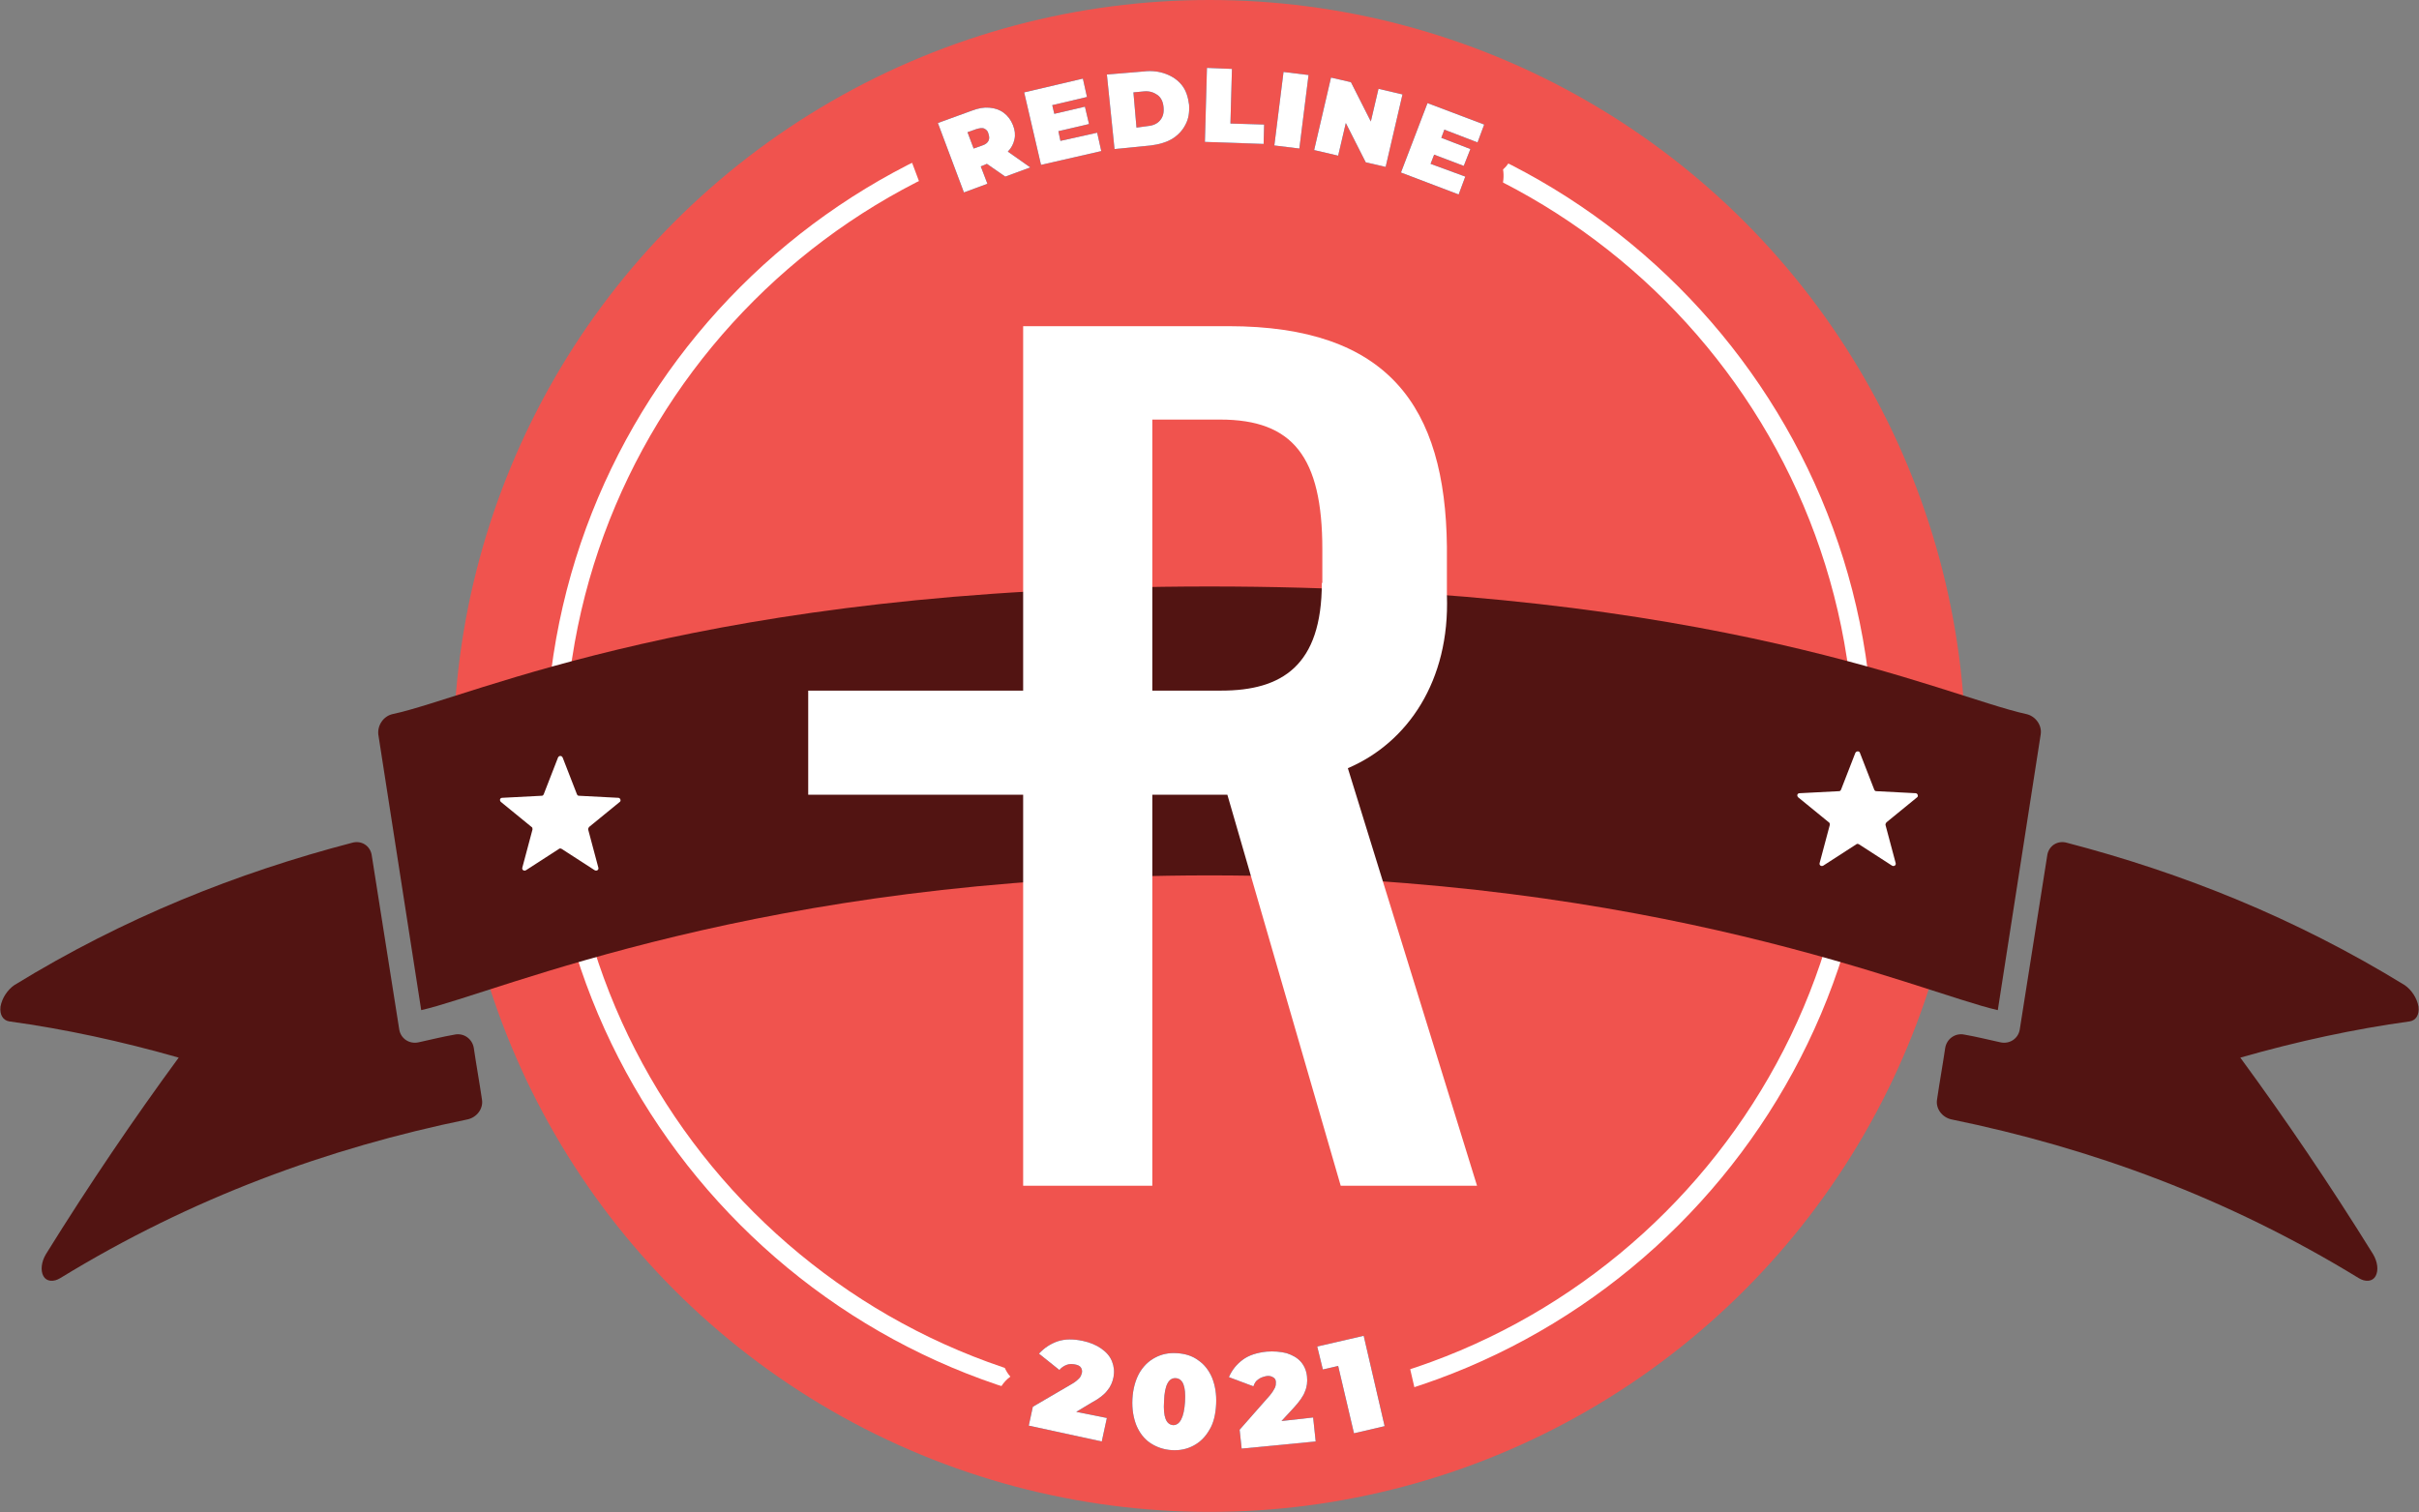
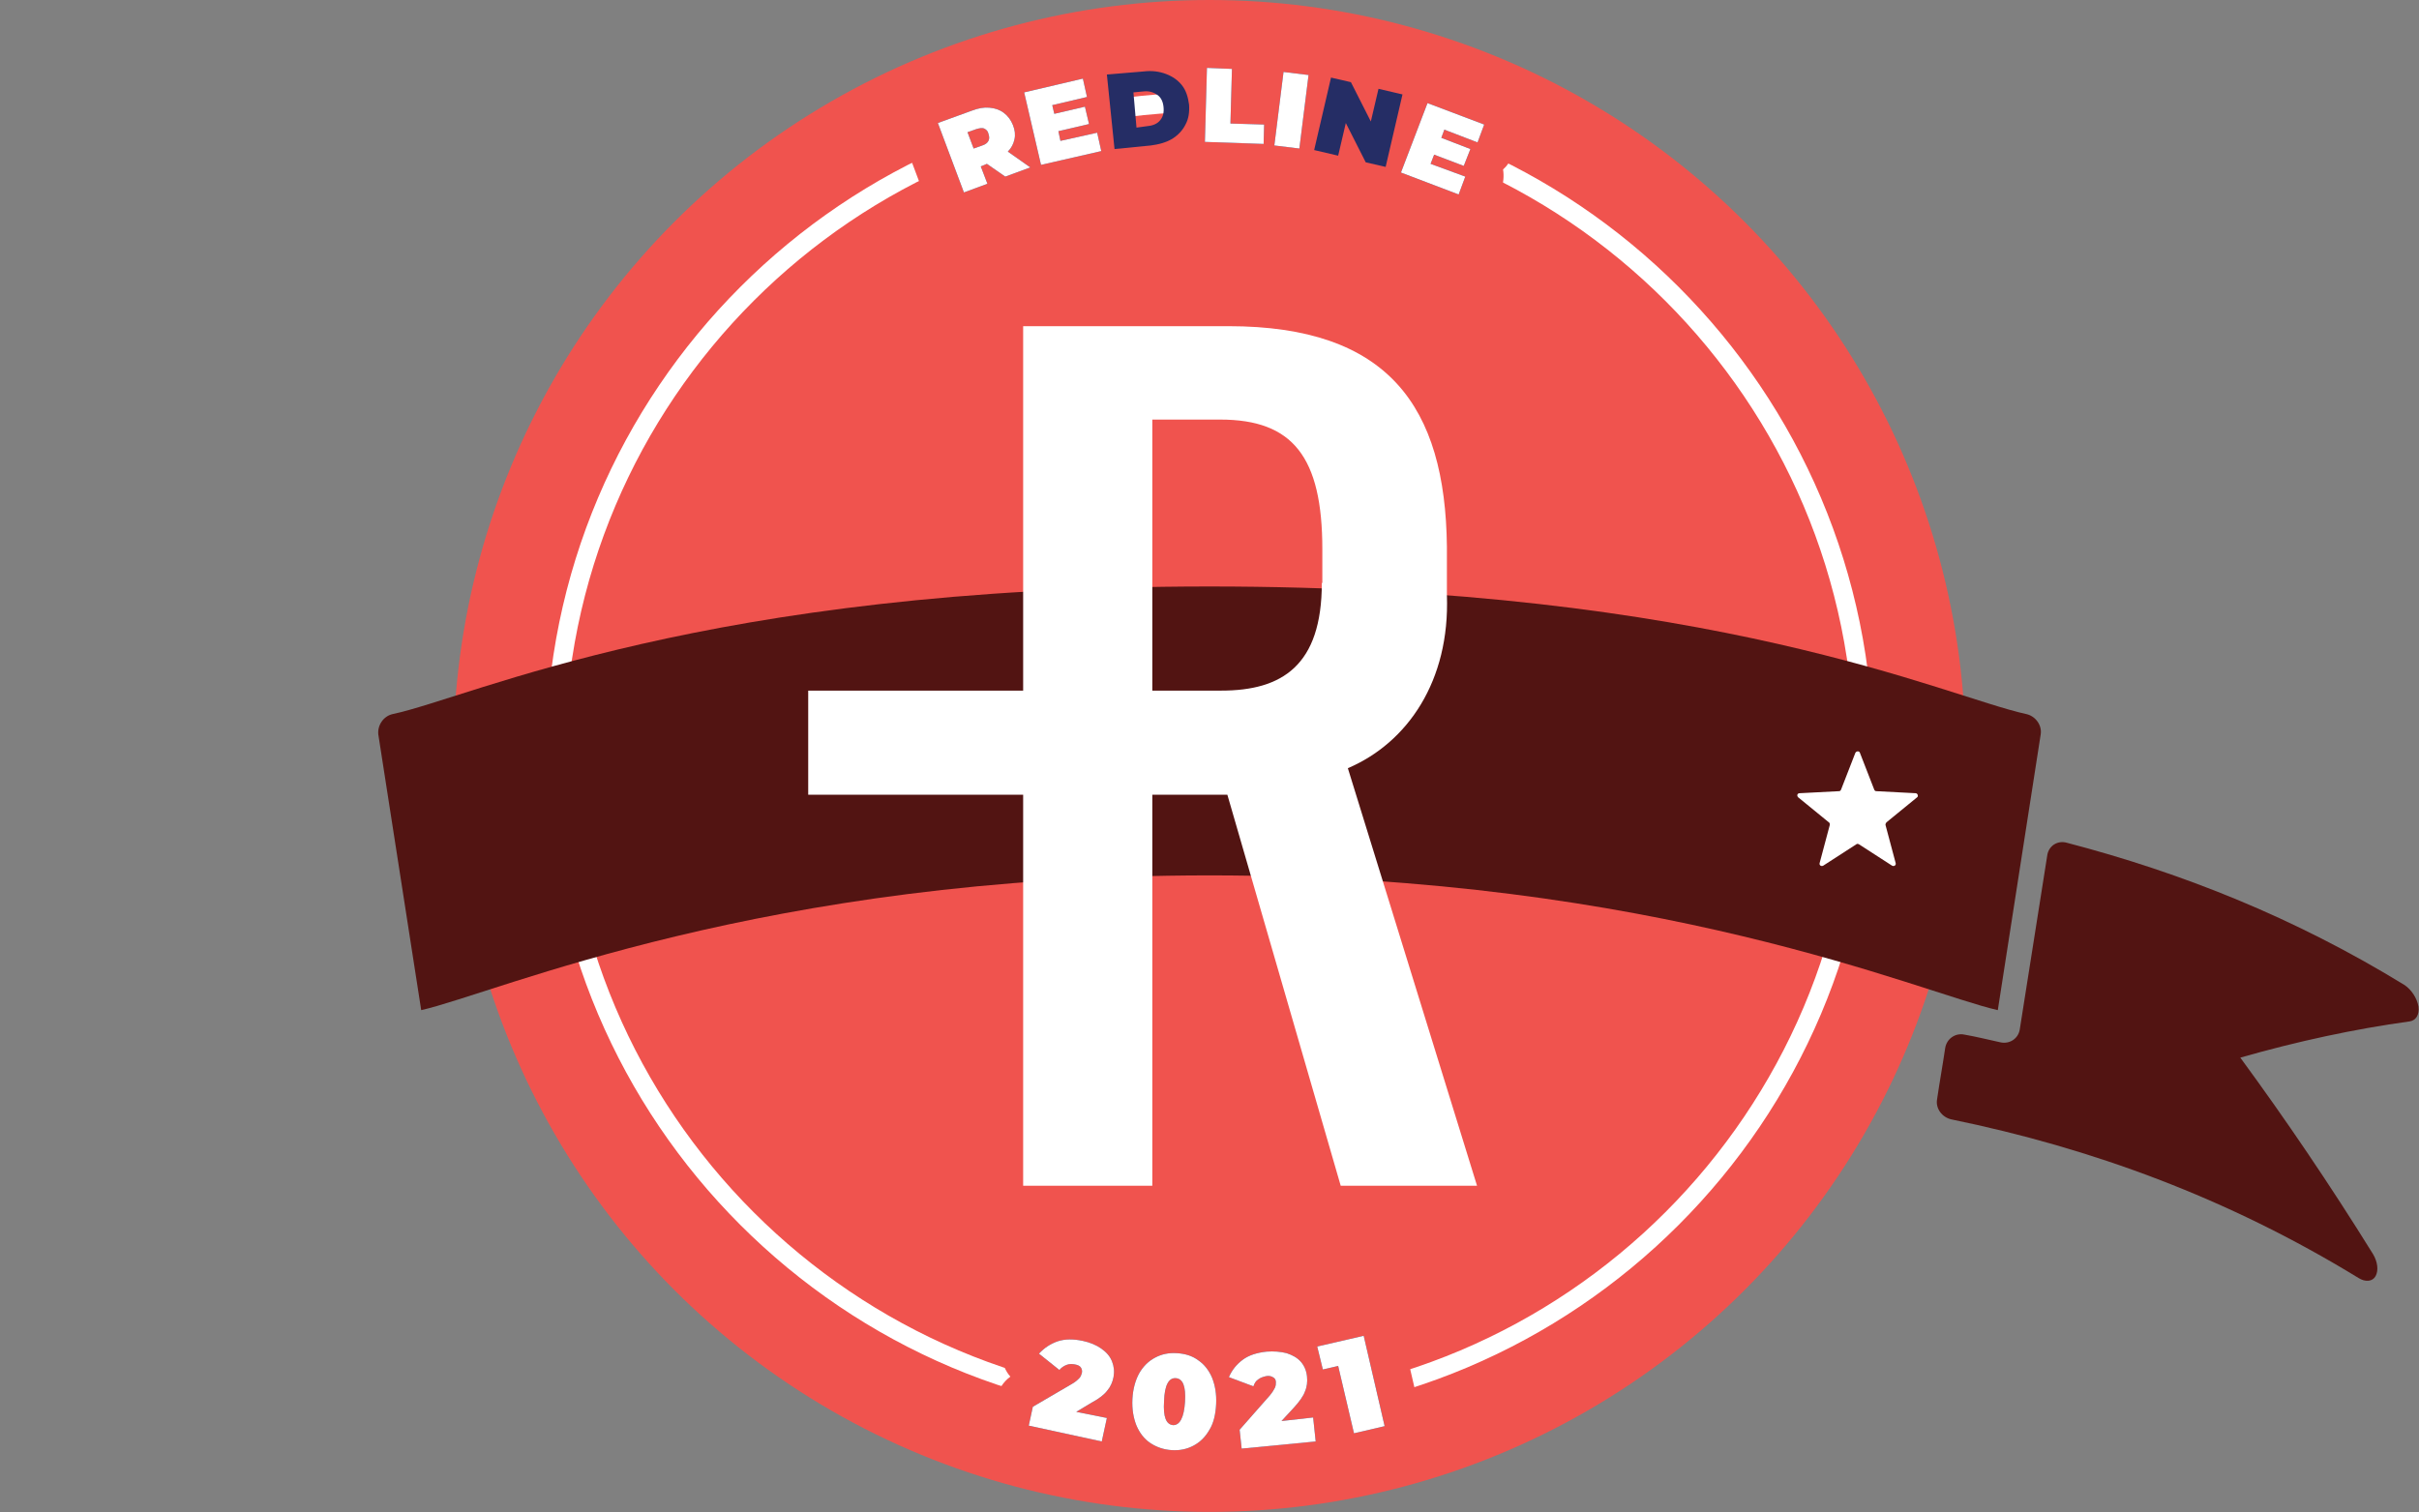
<svg xmlns="http://www.w3.org/2000/svg" version="1.1" id="Layer_1" x="0px" y="0px" viewBox="0 0 473.8 296.3" style="enable-background:new 0 0 473.8 296.3;" xml:space="preserve">
  <rect x="0" y="0" width="473.8" height="296.3" fill="#808080" stroke="none" />
  <style type="text/css">
	.st0{fill:#F0534E;}
	.st1{fill:#FFFFFF;}
	.st2{fill:#252D65;}
	.st3{fill:#521412;}
</style>
  <g>
    <g>
      <g>
        <circle class="st0" cx="236.9" cy="148.1" r="148.1" />
      </g>
    </g>
    <g>
      <g>
        <path class="st1" d="M236.9,278.1c-71.7,0-130-58.3-130-130s58.3-130,130-130s130,58.3,130,130S308.6,278.1,236.9,278.1z      M236.9,21.9c-69.6,0-126.3,56.6-126.3,126.3s56.6,126.3,126.3,126.3s126.3-56.6,126.3-126.3S306.5,21.9,236.9,21.9z" />
      </g>
    </g>
    <g>
      <g>
        <g>
          <path class="st0" d="M188.7,45.1c-1,0-2.1-0.2-3.1-0.7c-1.8-0.8-3.2-2.3-3.8-4.1l-5.1-13.6c-0.7-1.8-0.6-3.9,0.2-5.6      c0.8-1.8,2.3-3.2,4.1-3.8l6.6-2.4c2.2-0.8,4.4-1.2,6.6-1.1c2.5,0.2,4.8,1,6.8,2.4c1.9,1.4,3.4,3.4,4.3,5.8      c0.6,1.6,0.9,3.3,0.8,4.9c2.2,1.6,3.4,4.3,3,7c-0.4,2.7-2.2,5-4.7,6l-4.9,1.8c-0.6,0.2-1.2,0.4-1.9,0.4      c-0.5,0.4-1.1,0.7-1.7,0.9l-4.6,1.7C190.5,45,189.6,45.1,188.7,45.1z" />
        </g>
        <g>
          <path class="st0" d="M203.9,39.7c-3.3,0-6.4-2.3-7.2-5.7l-3.3-14.2c-0.9-4,1.5-7.9,5.5-8.8l11.5-2.7c1.9-0.4,3.9-0.1,5.6,0.9      c1.7,1,2.8,2.7,3.3,4.6l0.8,3.6c0.3,1.2,0.2,2.3,0,3.4c0.9,1,1.6,2.2,1.9,3.5l0.8,3.6c0.9,4-1.5,7.9-5.5,8.8l-11.8,2.7      C205,39.7,204.5,39.7,203.9,39.7z" />
        </g>
        <g>
-           <path class="st0" d="M218.2,36.5c-3.8,0-7-2.9-7.3-6.7l-1.4-14.5c-0.2-1.9,0.4-3.9,1.7-5.4c1.2-1.5,3-2.4,5-2.6l7.1-0.7      c2.7-0.2,5.2,0,7.6,0.9c2.6,1,4.8,2.5,6.4,4.7c1.6,2.1,2.6,4.7,2.9,7.5c0.3,2.9-0.2,5.6-1.4,8c-1.2,2.4-3.1,4.4-5.5,5.8      c-2.1,1.3-4.6,2-7.3,2.3l-7.1,0.7C218.6,36.5,218.4,36.5,218.2,36.5z" />
-         </g>
+           </g>
        <g>
          <path class="st0" d="M247.4,35.6c-0.1,0-0.2,0-0.3,0l-11.5-0.4c-4.1-0.1-7.2-3.6-7.1-7.6l0.5-14.5c0.1-2,0.9-3.8,2.3-5.1      s3.4-2,5.3-2l4.9,0.2c4.1,0.1,7.2,3.6,7.1,7.6l-0.1,3.4c3.7,0.5,6.4,3.8,6.3,7.5l-0.1,3.8c-0.1,2-0.9,3.8-2.3,5.1      C251.1,34.9,249.3,35.6,247.4,35.6z" />
        </g>
        <g>
          <path class="st0" d="M254.5,36.5c-0.3,0-0.6,0-0.9-0.1l-4.9-0.6c-4-0.5-6.9-4.2-6.4-8.2l1.8-14.4c0.2-1.9,1.2-3.7,2.8-4.9      c1.5-1.2,3.5-1.7,5.4-1.5l4.9,0.6c4,0.5,6.9,4.2,6.4,8.2l-1.8,14.4c-0.2,1.9-1.2,3.7-2.8,4.9C257.7,36,256.1,36.5,254.5,36.5z" />
        </g>
        <g>
          <path class="st0" d="M271.4,40.1c-0.6,0-1.1-0.1-1.7-0.2l-3.9-0.9c-0.9-0.2-1.8-0.6-2.6-1.2c-0.9,0.1-1.9,0.1-2.8-0.1l-4.7-1.1      c-1.9-0.4-3.6-1.6-4.6-3.3c-1-1.7-1.4-3.7-0.9-5.6l3.3-14.2c0.9-4,4.9-6.4,8.9-5.5l3.9,0.9c0.9,0.2,1.8,0.6,2.6,1.2      c0.9-0.1,1.9-0.1,2.8,0.1l4.7,1.1c1.9,0.4,3.6,1.6,4.6,3.3s1.4,3.7,0.9,5.6l-3.3,14.2C277.8,37.8,274.8,40.1,271.4,40.1z" />
        </g>
        <g>
          <path class="st0" d="M285.7,45.4c-0.9,0-1.8-0.2-2.6-0.5l-11.3-4.3c-1.8-0.7-3.3-2.1-4.1-3.9c-0.8-1.8-0.9-3.8-0.2-5.6l5.2-13.6      c0.7-1.8,2.1-3.3,3.9-4.1c1.8-0.8,3.8-0.9,5.6-0.2l11.1,4.2c3.8,1.5,5.7,5.7,4.3,9.5l-1.3,3.5c-0.4,1.1-1.1,2.1-1.9,2.8      c0.2,1.3,0.1,2.6-0.4,3.9l-1.3,3.5c-0.7,1.8-2.1,3.3-3.9,4.1C287.7,45.2,286.7,45.4,285.7,45.4z" />
        </g>
      </g>
      <g>
        <g>
          <path class="st2" d="M193.3,32.1l-1.2,0.5l1.3,3.4l-4.6,1.7l-5.1-13.6l6.6-2.4c1.3-0.5,2.4-0.7,3.5-0.6c1.1,0.1,2,0.4,2.8,1      c0.8,0.6,1.4,1.4,1.8,2.4c0.4,1,0.5,1.9,0.3,2.8c-0.2,0.9-0.6,1.7-1.3,2.4l4.4,3.1l-4.9,1.8L193.3,32.1z M192.8,25.2      c-0.4-0.2-0.9-0.1-1.6,0.1l-1.7,0.6l1.2,3.2l1.7-0.6c0.6-0.2,1-0.5,1.2-0.9c0.2-0.4,0.2-0.8,0-1.4      C193.5,25.7,193.2,25.4,192.8,25.2z" />
        </g>
        <g>
          <path class="st2" d="M214.9,26l0.8,3.6l-11.8,2.7l-3.3-14.2l11.5-2.7l0.8,3.6l-6.8,1.6l0.4,1.7l6-1.4l0.8,3.4l-6,1.4l0.4,1.9      L214.9,26z" />
        </g>
        <g>
          <path class="st2" d="M216.8,14.6L224,14c1.6-0.2,3.1,0,4.4,0.5c1.3,0.5,2.3,1.2,3.1,2.2c0.8,1,1.2,2.3,1.4,3.8      c0.1,1.5-0.1,2.8-0.7,3.9c-0.6,1.2-1.5,2.1-2.6,2.8c-1.2,0.7-2.6,1.1-4.2,1.3l-7.1,0.7L216.8,14.6z M224.8,24.7      c1.1-0.1,1.9-0.5,2.4-1.1c0.6-0.7,0.8-1.5,0.7-2.6c-0.1-1.1-0.5-1.9-1.2-2.4c-0.7-0.5-1.6-0.8-2.6-0.7l-2.1,0.2l0.6,6.9      L224.8,24.7z" />
        </g>
        <g>
          <path class="st2" d="M236.4,13.3l4.9,0.2L241,24.2l6.6,0.2l-0.1,3.8l-11.5-0.4L236.4,13.3z" />
        </g>
        <g>
          <path class="st2" d="M251.4,14.1l4.9,0.6l-1.8,14.4l-4.9-0.6L251.4,14.1z" />
        </g>
        <g>
          <path class="st2" d="M274.7,18.5l-3.3,14.2l-3.9-0.9l-3.9-7.7l-1.5,6.4l-4.7-1.1l3.3-14.2l3.9,0.9l3.9,7.7l1.5-6.4L274.7,18.5z" />
        </g>
        <g>
          <path class="st2" d="M287,34.6l-1.3,3.5l-11.3-4.3l5.2-13.6l11.1,4.2l-1.3,3.5l-6.5-2.5l-0.6,1.6l5.7,2.2l-1.3,3.3l-5.8-2.2      l-0.7,1.8L287,34.6z" />
        </g>
      </g>
      <g>
        <g>
          <path class="st1" d="M193.3,32.1l-1.2,0.5l1.3,3.4l-4.6,1.7l-5.1-13.6l6.6-2.4c1.3-0.5,2.4-0.7,3.5-0.6c1.1,0.1,2,0.4,2.8,1      c0.8,0.6,1.4,1.4,1.8,2.4c0.4,1,0.5,1.9,0.3,2.8c-0.2,0.9-0.6,1.7-1.3,2.4l4.4,3.1l-4.9,1.8L193.3,32.1z M192.8,25.2      c-0.4-0.2-0.9-0.1-1.6,0.1l-1.7,0.6l1.2,3.2l1.7-0.6c0.6-0.2,1-0.5,1.2-0.9c0.2-0.4,0.2-0.8,0-1.4      C193.5,25.7,193.2,25.4,192.8,25.2z" />
        </g>
        <g>
          <path class="st1" d="M214.9,26l0.8,3.6l-11.8,2.7l-3.3-14.2l11.5-2.7l0.8,3.6l-6.8,1.6l0.4,1.7l6-1.4l0.8,3.4l-6,1.4l0.4,1.9      L214.9,26z" />
        </g>
        <g>
-           <path class="st1" d="M216.8,14.6L224,14c1.6-0.2,3.1,0,4.4,0.5c1.3,0.5,2.3,1.2,3.1,2.2c0.8,1,1.2,2.3,1.4,3.8      c0.1,1.5-0.1,2.8-0.7,3.9c-0.6,1.2-1.5,2.1-2.6,2.8c-1.2,0.7-2.6,1.1-4.2,1.3l-7.1,0.7L216.8,14.6z M224.8,24.7      c1.1-0.1,1.9-0.5,2.4-1.1c0.6-0.7,0.8-1.5,0.7-2.6c-0.1-1.1-0.5-1.9-1.2-2.4c-0.7-0.5-1.6-0.8-2.6-0.7l-2.1,0.2l0.6,6.9      L224.8,24.7z" />
-         </g>
+           </g>
        <g>
          <path class="st1" d="M236.4,13.3l4.9,0.2L241,24.2l6.6,0.2l-0.1,3.8l-11.5-0.4L236.4,13.3z" />
        </g>
        <g>
          <path class="st1" d="M251.4,14.1l4.9,0.6l-1.8,14.4l-4.9-0.6L251.4,14.1z" />
        </g>
        <g>
-           <path class="st1" d="M274.7,18.5l-3.3,14.2l-3.9-0.9l-3.9-7.7l-1.5,6.4l-4.7-1.1l3.3-14.2l3.9,0.9l3.9,7.7l1.5-6.4L274.7,18.5z" />
-         </g>
+           </g>
        <g>
          <path class="st1" d="M287,34.6l-1.3,3.5l-11.3-4.3l5.2-13.6l11.1,4.2l-1.3,3.5l-6.5-2.5l-0.6,1.6l5.7,2.2l-1.3,3.3l-5.8-2.2      l-0.7,1.8L287,34.6z" />
        </g>
      </g>
    </g>
    <g>
      <g>
        <g>
          <path class="st0" d="M215.8,289.8c-0.5,0-1-0.1-1.6-0.2l-14.3-3.1c-4-0.9-6.5-4.8-5.6-8.8l0.8-3.7c0.4-1.7,1.4-3.3,2.8-4.3      c-1-1.1-1.5-2.5-1.7-4c-0.2-2,0.4-3.9,1.7-5.5c1.9-2.2,4.2-3.8,7-4.6c2.7-0.8,5.6-0.9,8.7-0.2c2.4,0.5,4.5,1.4,6.2,2.7      c2.1,1.5,3.7,3.4,4.6,5.6c1,2.4,1.3,5,0.7,7.6c-0.3,1.5-0.8,2.8-1.6,4.1c0.4,1.3,0.5,2.7,0.2,4l-1,4.6      C222.2,287.4,219.2,289.8,215.8,289.8z" />
        </g>
        <g>
          <path class="st0" d="M230,291.5c-0.3,0-0.6,0-0.9,0c-3-0.2-5.7-1.1-8-2.7c-2.4-1.6-4.2-3.8-5.3-6.6c-1.1-2.5-1.5-5.4-1.3-8.4      c0.2-3.1,0.9-5.9,2.3-8.2c1.5-2.6,3.5-4.6,6-6c2.5-1.3,5.2-1.9,8.2-1.8c3,0.2,5.7,1.1,8,2.6c2.4,1.6,4.1,3.8,5.3,6.6      c1.1,2.5,1.5,5.4,1.4,8.5c-0.2,3.1-0.9,5.9-2.3,8.2c-1.4,2.6-3.5,4.6-6,6C235.1,290.9,232.6,291.5,230,291.5z" />
        </g>
        <g>
          <path class="st0" d="M243.2,291.3c-3.7,0-6.9-2.8-7.3-6.6l-0.4-3.7c-0.2-1.8,0.3-3.5,1.3-5c-1.3-0.8-2.3-1.9-2.8-3.3      c-0.8-1.8-0.8-3.9-0.1-5.7c1.1-2.7,2.9-4.9,5.3-6.6c2.3-1.6,5.1-2.6,8.2-2.9c2.4-0.3,4.7,0,6.8,0.6c2.4,0.8,4.5,2.1,6.1,3.9      c1.7,2,2.8,4.4,3,7c0.1,1.5,0.1,2.9-0.2,4.3c0.8,1.1,1.3,2.4,1.5,3.7l0.5,4.7c0.4,4.1-2.6,7.7-6.6,8.1l-14.5,1.4      C243.7,291.3,243.4,291.3,243.2,291.3z" />
        </g>
        <g>
          <path class="st0" d="M265.3,288.2c-3.3,0-6.4-2.3-7.2-5.7l-1.7-7.4c-2.1-0.9-3.8-2.7-4.4-5.1l-1.1-4.5c-0.4-1.9-0.1-3.9,0.9-5.6      c1-1.7,2.7-2.8,4.6-3.3l9-2.1c1.9-0.5,3.9-0.1,5.6,0.9c1.7,1,2.8,2.7,3.3,4.6l4.1,17.7c0.4,1.9,0.1,3.9-0.9,5.6      c-1,1.7-2.7,2.8-4.6,3.3l-6,1.4C266.4,288.2,265.8,288.2,265.3,288.2z" />
        </g>
      </g>
      <g>
        <g>
          <path class="st2" d="M216.8,277.8l-1,4.6l-14.3-3.1l0.8-3.7l7.7-4.5c0.7-0.4,1.1-0.8,1.4-1.1c0.3-0.3,0.4-0.7,0.5-1      c0.1-0.4,0-0.8-0.2-1.1c-0.2-0.3-0.6-0.5-1.2-0.6c-0.5-0.1-1.1-0.1-1.6,0.1c-0.5,0.2-1,0.5-1.4,1l-4-3.2c1-1.1,2.2-1.9,3.6-2.4      c1.5-0.5,3.1-0.5,5-0.1c1.4,0.3,2.6,0.8,3.6,1.5c1,0.7,1.7,1.5,2.1,2.5c0.4,1,0.5,2,0.3,3.1c-0.2,1-0.6,1.9-1.2,2.6      c-0.6,0.8-1.6,1.6-3.1,2.4l-3,1.8L216.8,277.8z" />
        </g>
        <g>
          <path class="st2" d="M225.3,282.7c-1.2-0.8-2.1-2-2.7-3.4c-0.6-1.5-0.9-3.2-0.8-5.2s0.6-3.7,1.3-5c0.8-1.4,1.8-2.4,3.1-3.1      c1.3-0.7,2.7-1,4.3-0.9c1.6,0.1,3,0.5,4.2,1.4c1.2,0.8,2.1,2,2.7,3.4c0.6,1.5,0.9,3.2,0.8,5.2c-0.1,2-0.5,3.7-1.3,5      c-0.8,1.4-1.8,2.4-3.1,3.1c-1.3,0.7-2.7,1-4.3,0.9C227.9,284,226.5,283.5,225.3,282.7z M232.1,274.7c0.2-3.1-0.4-4.6-1.8-4.7      c-1.4-0.1-2.2,1.4-2.3,4.5c-0.2,3.1,0.4,4.6,1.8,4.7C231.1,279.2,231.9,277.7,232.1,274.7z" />
        </g>
        <g>
          <path class="st2" d="M257.2,277.7l0.5,4.7l-14.5,1.4l-0.4-3.7l5.9-6.7c0.5-0.6,0.8-1.1,1-1.5c0.2-0.4,0.2-0.8,0.2-1.1      c0-0.5-0.2-0.8-0.6-1c-0.3-0.2-0.8-0.3-1.3-0.2c-0.5,0.1-1.1,0.3-1.5,0.6c-0.5,0.3-0.8,0.8-1,1.4l-4.8-1.8      c0.6-1.4,1.5-2.5,2.7-3.4s2.8-1.4,4.7-1.6c1.4-0.1,2.7,0,3.9,0.3c1.2,0.4,2.1,0.9,2.8,1.7c0.7,0.8,1.1,1.8,1.2,2.9      c0.1,1,0,2-0.4,2.9c-0.3,0.9-1.1,2-2.2,3.2l-2.4,2.6L257.2,277.7z" />
        </g>
        <g>
          <path class="st2" d="M267.1,261.7l4.1,17.7l-6,1.4l-3.1-13.2l-3,0.7l-1.1-4.5L267.1,261.7z" />
        </g>
      </g>
      <g>
        <g>
          <path class="st1" d="M216.8,277.8l-1,4.6l-14.3-3.1l0.8-3.7l7.7-4.5c0.7-0.4,1.1-0.8,1.4-1.1c0.3-0.3,0.4-0.7,0.5-1      c0.1-0.4,0-0.8-0.2-1.1c-0.2-0.3-0.6-0.5-1.2-0.6c-0.5-0.1-1.1-0.1-1.6,0.1c-0.5,0.2-1,0.5-1.4,1l-4-3.2c1-1.1,2.2-1.9,3.6-2.4      c1.5-0.5,3.1-0.5,5-0.1c1.4,0.3,2.6,0.8,3.6,1.5c1,0.7,1.7,1.5,2.1,2.5c0.4,1,0.5,2,0.3,3.1c-0.2,1-0.6,1.9-1.2,2.6      c-0.6,0.8-1.6,1.6-3.1,2.4l-3,1.8L216.8,277.8z" />
        </g>
        <g>
          <path class="st1" d="M225.3,282.7c-1.2-0.8-2.1-2-2.7-3.4c-0.6-1.5-0.9-3.2-0.8-5.2s0.6-3.7,1.3-5c0.8-1.4,1.8-2.4,3.1-3.1      c1.3-0.7,2.7-1,4.3-0.9c1.6,0.1,3,0.5,4.2,1.4c1.2,0.8,2.1,2,2.7,3.4c0.6,1.5,0.9,3.2,0.8,5.2c-0.1,2-0.5,3.7-1.3,5      c-0.8,1.4-1.8,2.4-3.1,3.1c-1.3,0.7-2.7,1-4.3,0.9C227.9,284,226.5,283.5,225.3,282.7z M232.1,274.7c0.2-3.1-0.4-4.6-1.8-4.7      c-1.4-0.1-2.2,1.4-2.3,4.5c-0.2,3.1,0.4,4.6,1.8,4.7C231.1,279.2,231.9,277.7,232.1,274.7z" />
        </g>
        <g>
          <path class="st1" d="M257.2,277.7l0.5,4.7l-14.5,1.4l-0.4-3.7l5.9-6.7c0.5-0.6,0.8-1.1,1-1.5c0.2-0.4,0.2-0.8,0.2-1.1      c0-0.5-0.2-0.8-0.6-1c-0.3-0.2-0.8-0.3-1.3-0.2c-0.5,0.1-1.1,0.3-1.5,0.6c-0.5,0.3-0.8,0.8-1,1.4l-4.8-1.8      c0.6-1.4,1.5-2.5,2.7-3.4s2.8-1.4,4.7-1.6c1.4-0.1,2.7,0,3.9,0.3c1.2,0.4,2.1,0.9,2.8,1.7c0.7,0.8,1.1,1.8,1.2,2.9      c0.1,1,0,2-0.4,2.9c-0.3,0.9-1.1,2-2.2,3.2l-2.4,2.6L257.2,277.7z" />
        </g>
        <g>
          <path class="st1" d="M267.1,261.7l4.1,17.7l-6,1.4l-3.1-13.2l-3,0.7l-1.1-4.5L267.1,261.7z" />
        </g>
      </g>
    </g>
    <g>
      <g>
        <g>
          <g>
            <path class="st3" d="M471,193c-21.5-13.2-43.6-22-66.2-27.9c-1.8-0.5-3.5,0.6-3.8,2.4c-1.8,11.4-3.6,22.8-5.4,34.2       c-0.3,1.8-2,2.9-3.8,2.5c-2.3-0.5-4.7-1.1-7-1.5c-1.8-0.4-3.5,0.8-3.8,2.6c-0.5,3.4-1.1,6.7-1.6,10.1c-0.3,1.8,1,3.5,2.8,3.9       c27.3,5.6,54,15.3,79.8,31.1c1.3,0.8,2.7,0.7,3.3-0.4c0.6-1.1,0.4-2.8-0.5-4.3c-8.5-13.7-17.2-26.5-26-38.5       c11.2-3.2,22.3-5.6,33.2-7.1c1.2-0.2,1.9-1.3,1.7-2.9C473.4,195.5,472.3,193.9,471,193z" />
          </g>
        </g>
        <g>
          <g>
-             <path class="st3" d="M2.8,193c21.5-13.2,43.6-22,66.2-27.9c1.8-0.5,3.5,0.6,3.8,2.4c1.8,11.4,3.6,22.8,5.4,34.2       c0.3,1.8,2,2.9,3.8,2.5c2.3-0.5,4.7-1.1,7-1.5c1.8-0.4,3.5,0.8,3.8,2.6c0.5,3.4,1.1,6.7,1.6,10.1c0.3,1.8-1,3.5-2.8,3.9       c-27.3,5.6-54,15.3-79.8,31.1c-1.3,0.8-2.7,0.7-3.3-0.4c-0.6-1.1-0.4-2.8,0.5-4.3c8.5-13.7,17.2-26.5,26-38.5       c-11.2-3.2-22.3-5.6-33.2-7.1c-1.2-0.2-1.9-1.3-1.7-2.9C0.4,195.5,1.5,193.9,2.8,193z" />
-           </g>
+             </g>
        </g>
      </g>
      <g>
        <g>
          <path class="st3" d="M399.7,143.9c0.3-1.8-1-3.6-2.8-4c-15.7-3.4-61.1-25-160-25s-144.4,21.7-160,25c-1.8,0.4-3,2.2-2.8,4      c2.8,18,5.6,36,8.4,54c15-3.4,66.7-26.4,154.4-26.4s139.4,23,154.4,26.4C394.1,179.9,396.9,161.9,399.7,143.9z" />
        </g>
      </g>
    </g>
    <g>
      <g>
        <g>
          <path class="st1" d="M364.3,147.5l2.8,7.2c0.1,0.2,0.2,0.3,0.4,0.3l7.7,0.4c0.4,0,0.6,0.6,0.3,0.8l-6,4.9      c-0.1,0.1-0.2,0.3-0.2,0.5l2,7.5c0.1,0.4-0.3,0.7-0.7,0.5l-6.5-4.2c-0.2-0.1-0.4-0.1-0.5,0l-6.5,4.2c-0.4,0.2-0.8-0.1-0.7-0.5      l2-7.5c0-0.2,0-0.4-0.2-0.5l-6-4.9c-0.3-0.3-0.2-0.8,0.3-0.8l7.7-0.4c0.2,0,0.3-0.1,0.4-0.3l2.8-7.2      C363.6,147.1,364.2,147.1,364.3,147.5z" />
        </g>
      </g>
      <g>
        <g>
-           <path class="st1" d="M110.2,148.4l2.8,7.2c0.1,0.2,0.2,0.3,0.4,0.3l7.7,0.4c0.4,0,0.6,0.6,0.3,0.8l-6,4.9      c-0.1,0.1-0.2,0.3-0.2,0.5l2,7.5c0.1,0.4-0.3,0.7-0.7,0.5l-6.5-4.2c-0.2-0.1-0.4-0.1-0.5,0l-6.5,4.2c-0.4,0.2-0.8-0.1-0.7-0.5      l2-7.5c0-0.2,0-0.4-0.2-0.5l-6-4.9c-0.3-0.3-0.2-0.8,0.3-0.8l7.7-0.4c0.2,0,0.3-0.1,0.4-0.3l2.8-7.2      C109.5,148,110,148,110.2,148.4z" />
-         </g>
+           </g>
      </g>
    </g>
    <g>
      <g>
        <path class="st1" d="M258.9,114.2c0,16.2-7.8,21.1-19.7,21.1h-13.5V82.2H239c14.2,0,20,7.3,20,25.4V114.2z M264,150.5     c11.7-5,20-17.1,19.4-33.9v-9.5c-0.3-27.5-11.5-43.2-42.8-43.2h-40.2v71.4h-42.1v20.4h42.1v76.6h25.3v-76.6h14.7l22.2,76.6h26.7     L264,150.5z" />
      </g>
    </g>
  </g>
</svg>